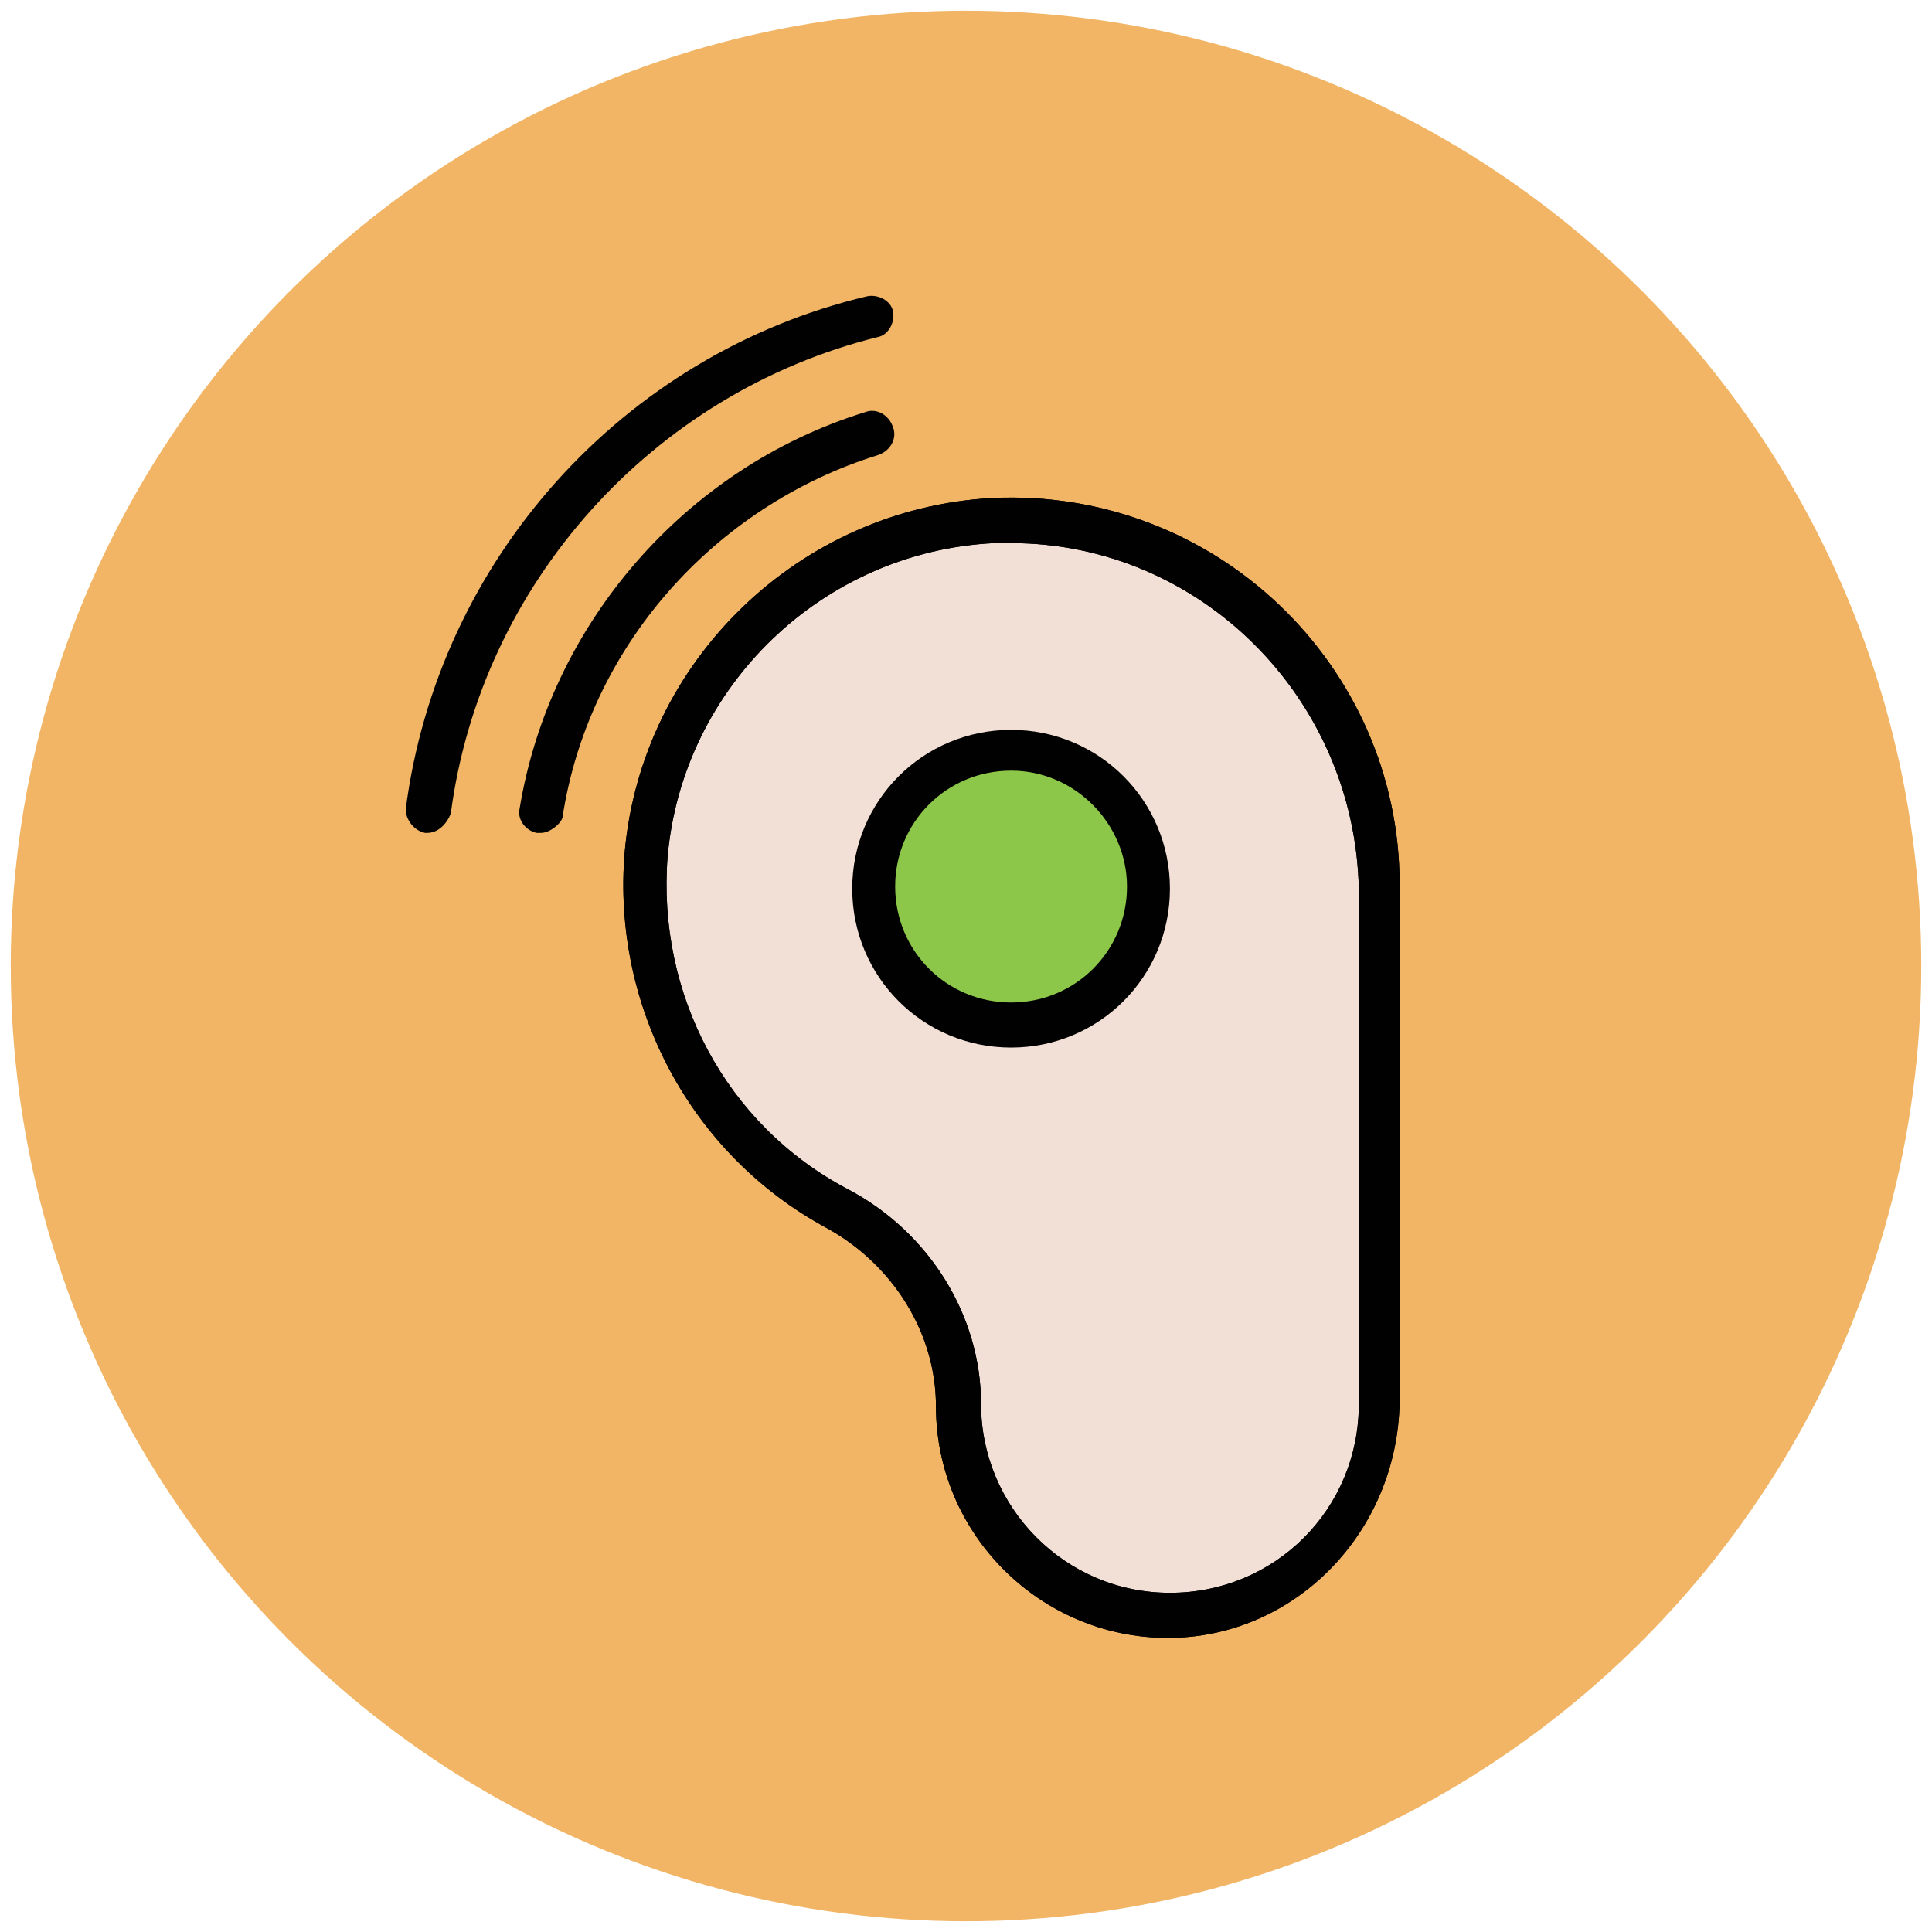
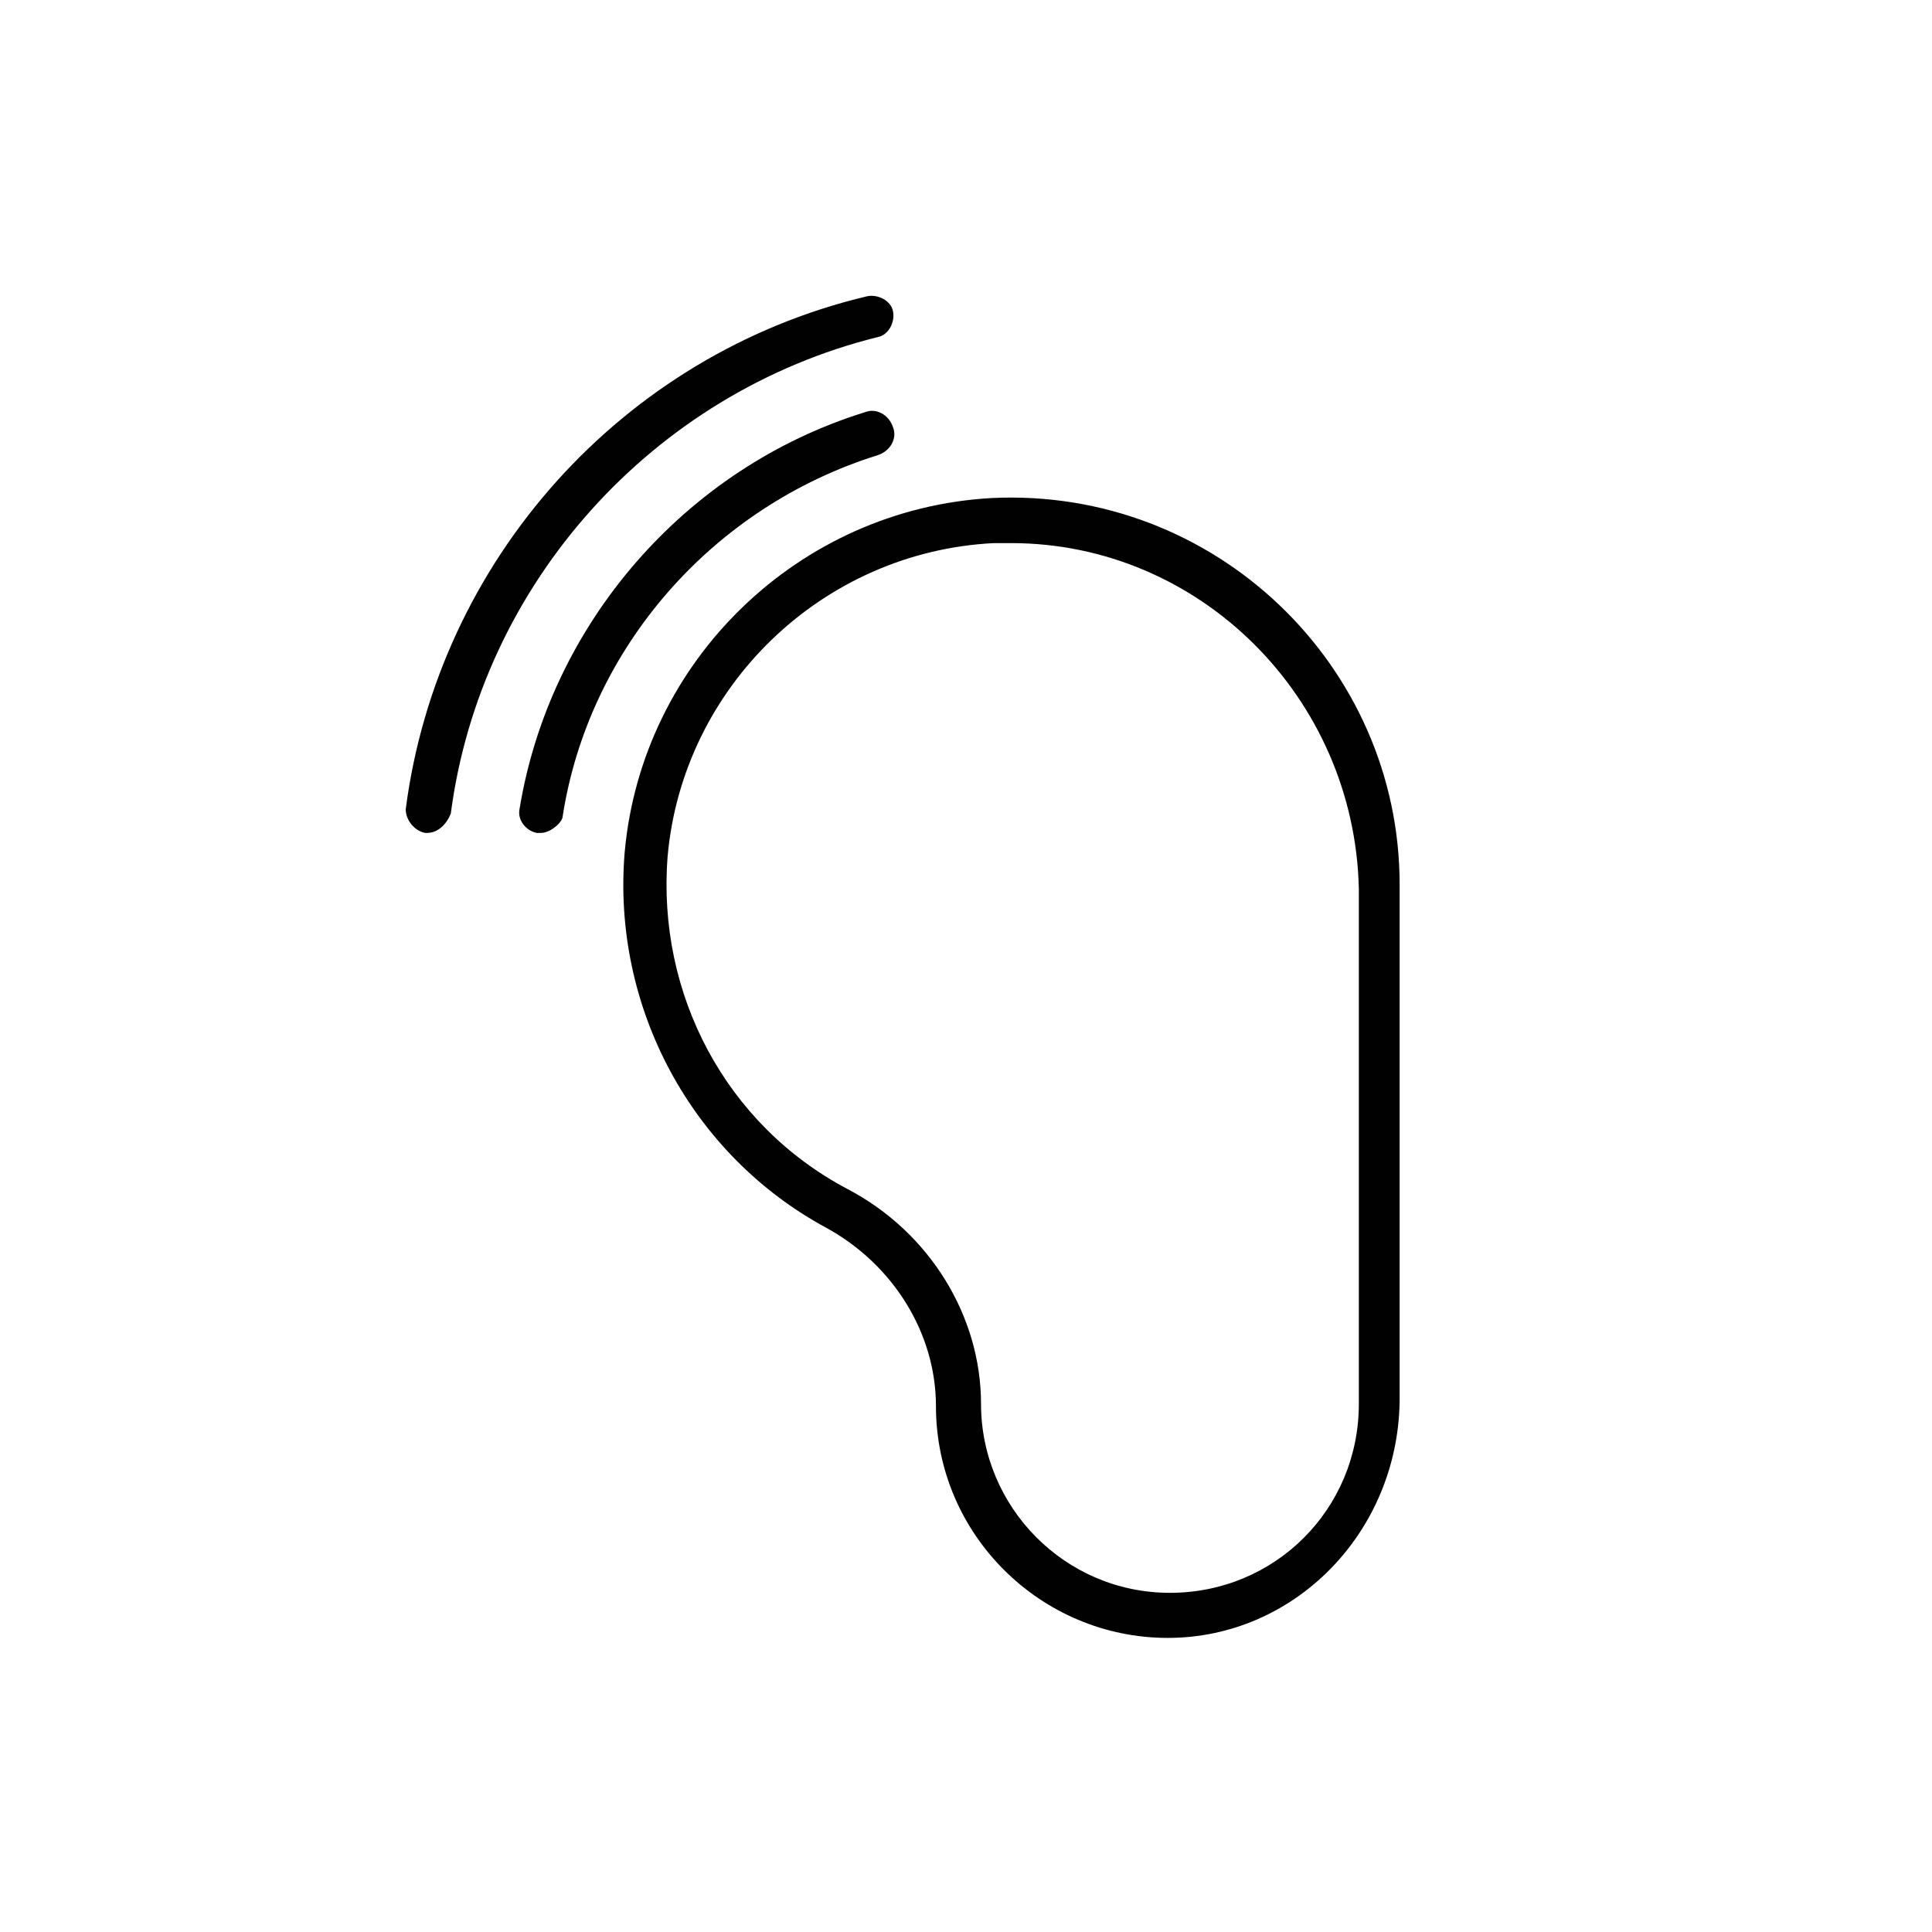
<svg xmlns="http://www.w3.org/2000/svg" version="1.1" id="Layer_1" x="0px" y="0px" viewBox="0 0 90 90" enable-background="new 0 0 90 90" xml:space="preserve">
  <g>
    <g>
-       <circle fill="#F1B565" cx="45" cy="45" r="44.5" />
-     </g>
+       </g>
    <g>
-       <path fill="#F2DFD5" d="M46.2,24.3c-8.4,0.4-15.4,7.2-16.1,15.5C29.5,47,33.2,53.3,39,56.4c3.4,1.8,5.6,5.3,5.6,9.1l0,0    c0,5.4,4.4,9.8,9.8,9.8h0c5.4,0,9.8-4.4,9.8-9.8V41.4C64.1,31.6,56,23.8,46.2,24.3z" />
-       <path fill="#010101" d="M54.4,76.3c-5.9,0-10.8-4.8-10.8-10.8c0-3.4-2-6.6-5.1-8.3c-6.3-3.4-10-10.3-9.4-17.5    c0.8-8.9,8.1-16,17.1-16.5c10.4-0.5,19,7.8,19,18v24.1C65.1,71.4,60.3,76.3,54.4,76.3z M47.1,25.3c-0.3,0-0.6,0-0.8,0    c-8,0.4-14.5,6.7-15.2,14.6c-0.5,6.4,2.7,12.5,8.4,15.5c3.8,2,6.2,5.9,6.2,10c0,4.8,3.9,8.8,8.8,8.8s8.8-3.9,8.8-8.8V41.4    C63.1,32.5,55.9,25.3,47.1,25.3z" />
-     </g>
+       </g>
    <g>
-       <circle fill="#8CC749" cx="47.1" cy="41.4" r="6.4" />
-       <path fill="#010101" d="M47.1,48.8c-4.1,0-7.4-3.3-7.4-7.4c0-4.1,3.3-7.4,7.4-7.4s7.4,3.3,7.4,7.4C54.5,45.5,51.2,48.8,47.1,48.8z     M47.1,35.9c-3,0-5.4,2.4-5.4,5.4c0,3,2.4,5.4,5.4,5.4s5.4-2.4,5.4-5.4C52.5,38.4,50.1,35.9,47.1,35.9z" />
-     </g>
+       </g>
    <g>
      <path fill="#010101" d="M54.4,76.3c-5.9,0-10.8-4.8-10.8-10.8c0-3.4-2-6.6-5.1-8.3c-6.3-3.4-10-10.3-9.4-17.5    c0.8-8.9,8.1-16,17.1-16.5c10.4-0.5,19,7.8,19,18v24.1C65.1,71.4,60.3,76.3,54.4,76.3z M47.1,25.3c-0.3,0-0.6,0-0.8,0    c-8,0.4-14.5,6.7-15.2,14.6c-0.5,6.4,2.7,12.5,8.4,15.5c3.8,2,6.2,5.9,6.2,10c0,4.8,3.9,8.8,8.8,8.8s8.8-3.9,8.8-8.8V41.4    C63.1,32.5,55.9,25.3,47.1,25.3z" />
    </g>
    <g>
      <g>
        <path fill="#010101" d="M19.9,38.8c0,0-0.1,0-0.1,0c-0.5-0.1-0.9-0.6-0.9-1.1C20.4,26.1,29,16.5,40.4,13.8     c0.5-0.1,1.1,0.2,1.2,0.7c0.1,0.5-0.2,1.1-0.7,1.2c-10.5,2.6-18.5,11.5-19.9,22.2C20.8,38.4,20.4,38.8,19.9,38.8z" />
      </g>
      <g>
        <path fill="#010101" d="M25.2,38.8c-0.1,0-0.1,0-0.2,0c-0.5-0.1-0.9-0.6-0.8-1.1c1.4-8.6,7.7-15.9,16.1-18.5     c0.5-0.2,1.1,0.1,1.3,0.7c0.2,0.5-0.1,1.1-0.7,1.3c-7.7,2.4-13.5,9-14.7,16.9C26.1,38.4,25.6,38.8,25.2,38.8z" />
      </g>
    </g>
  </g>
</svg>